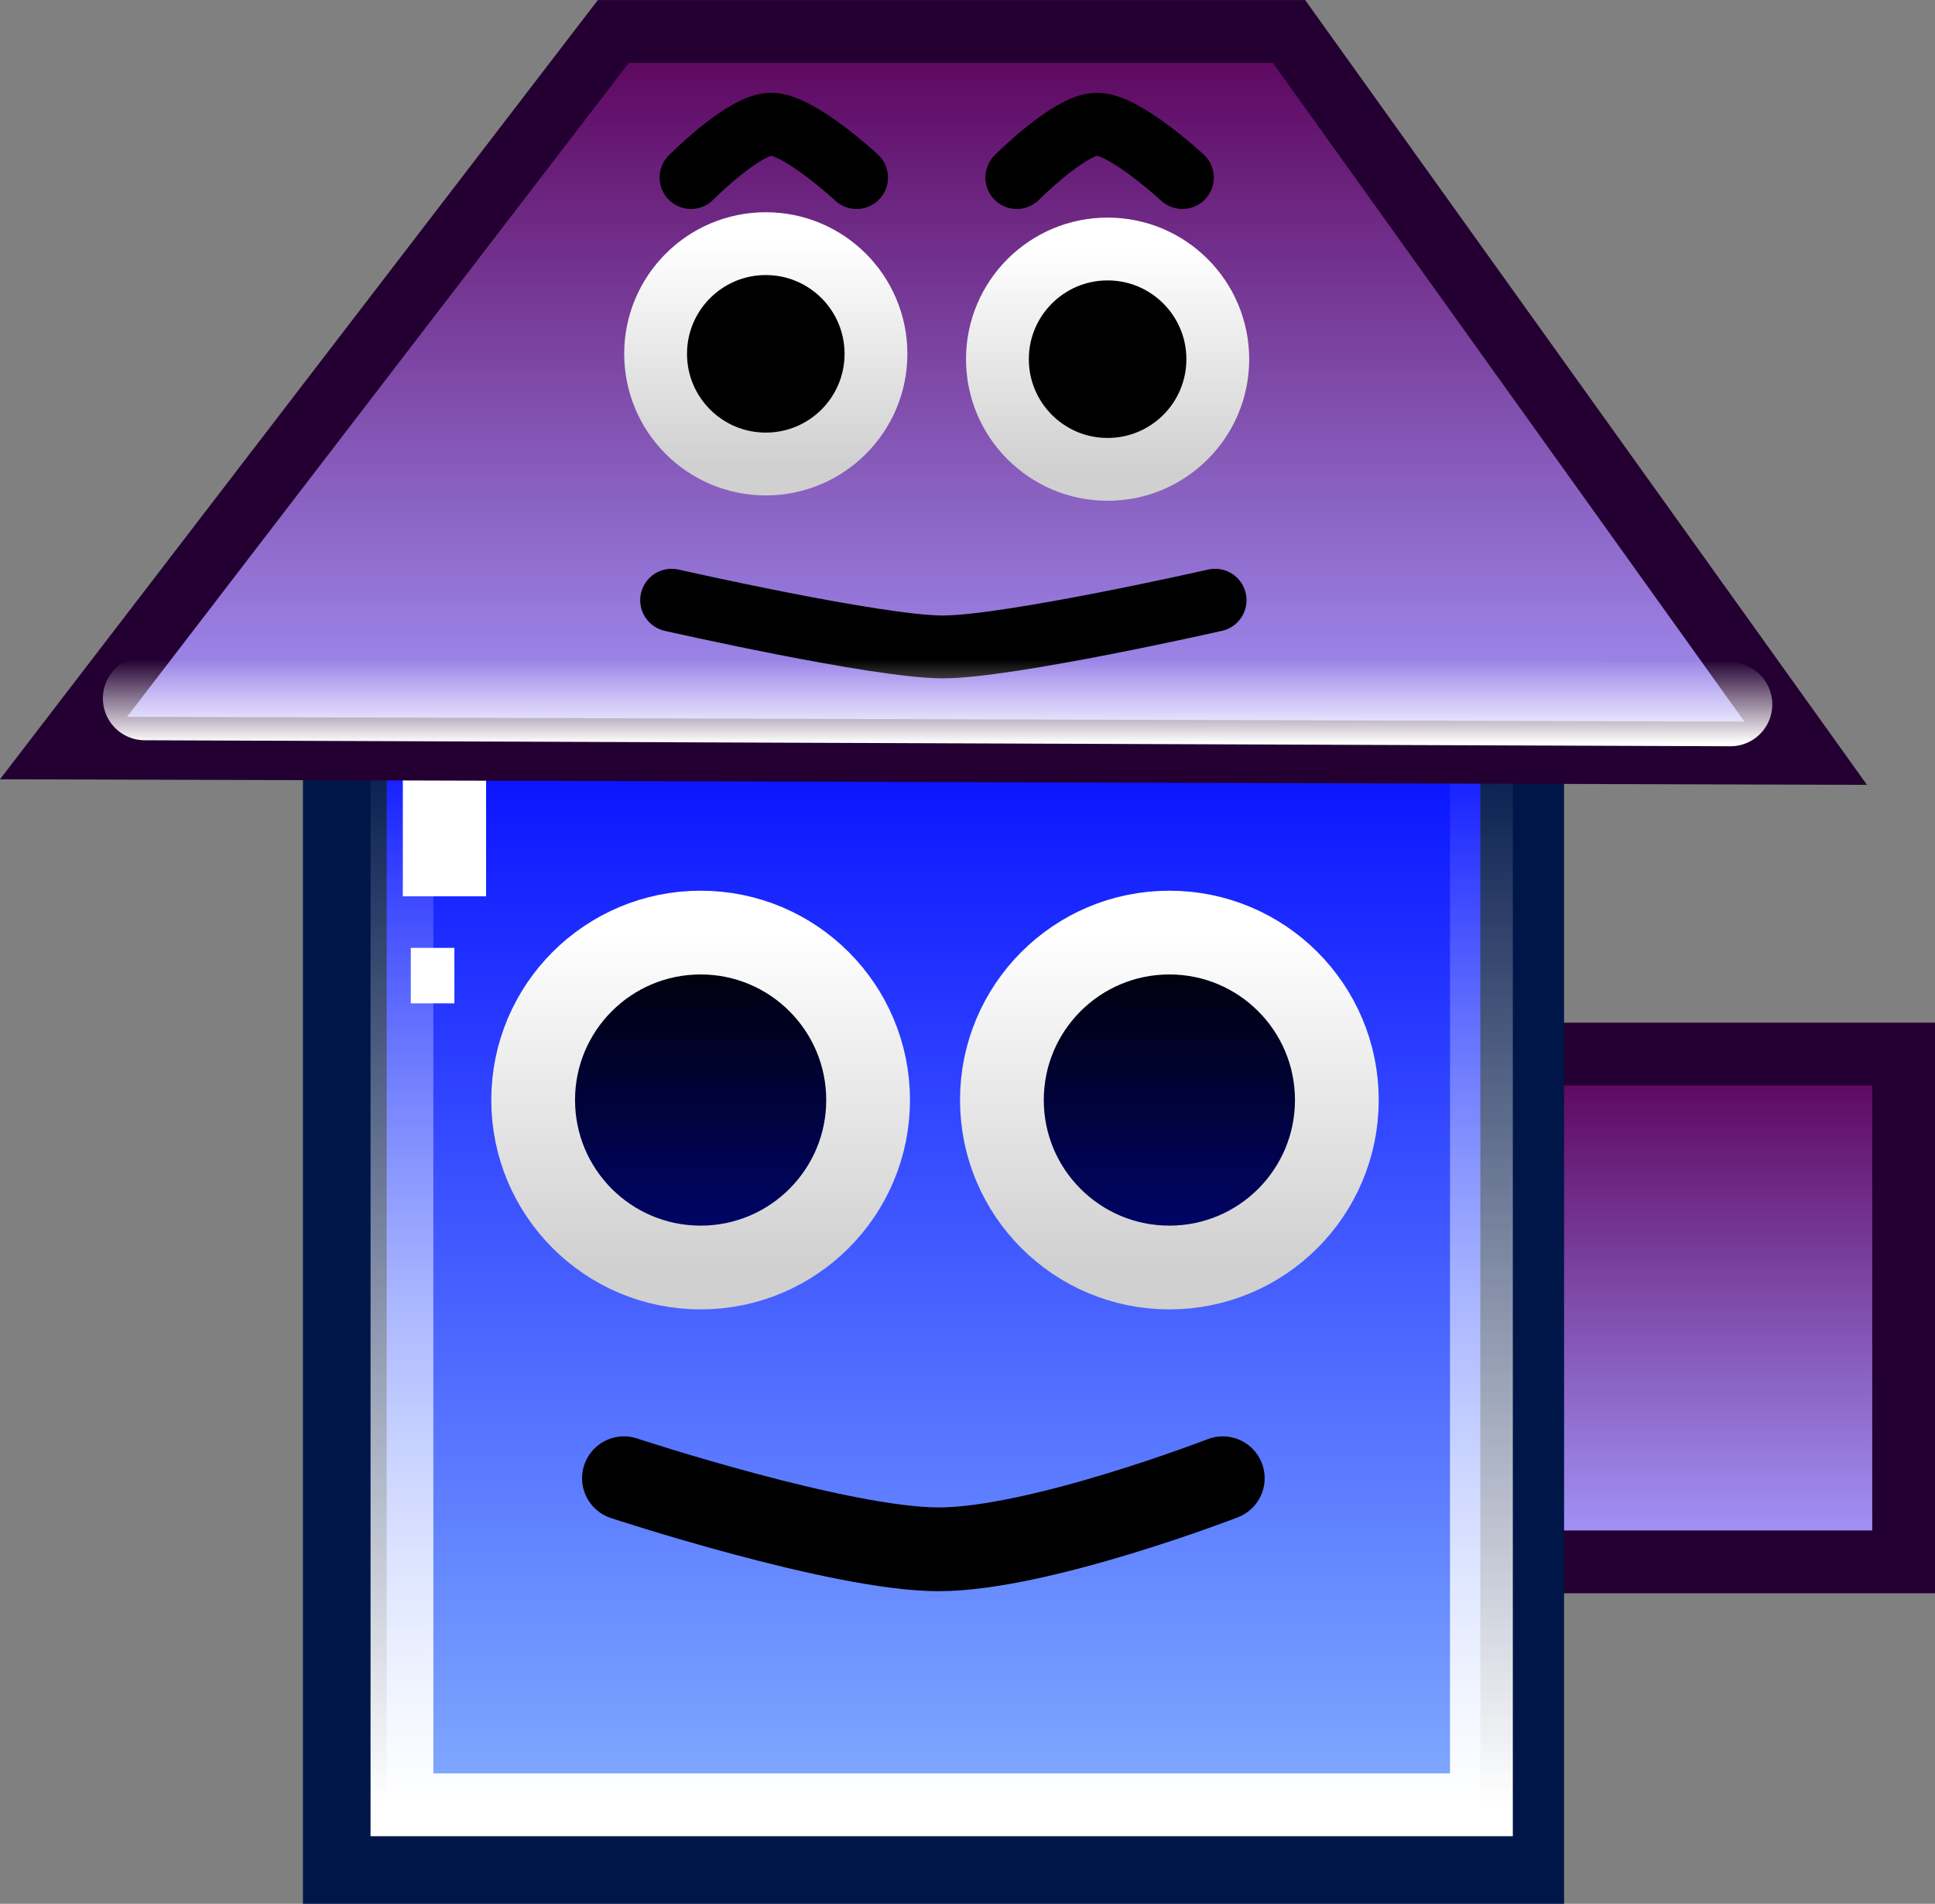
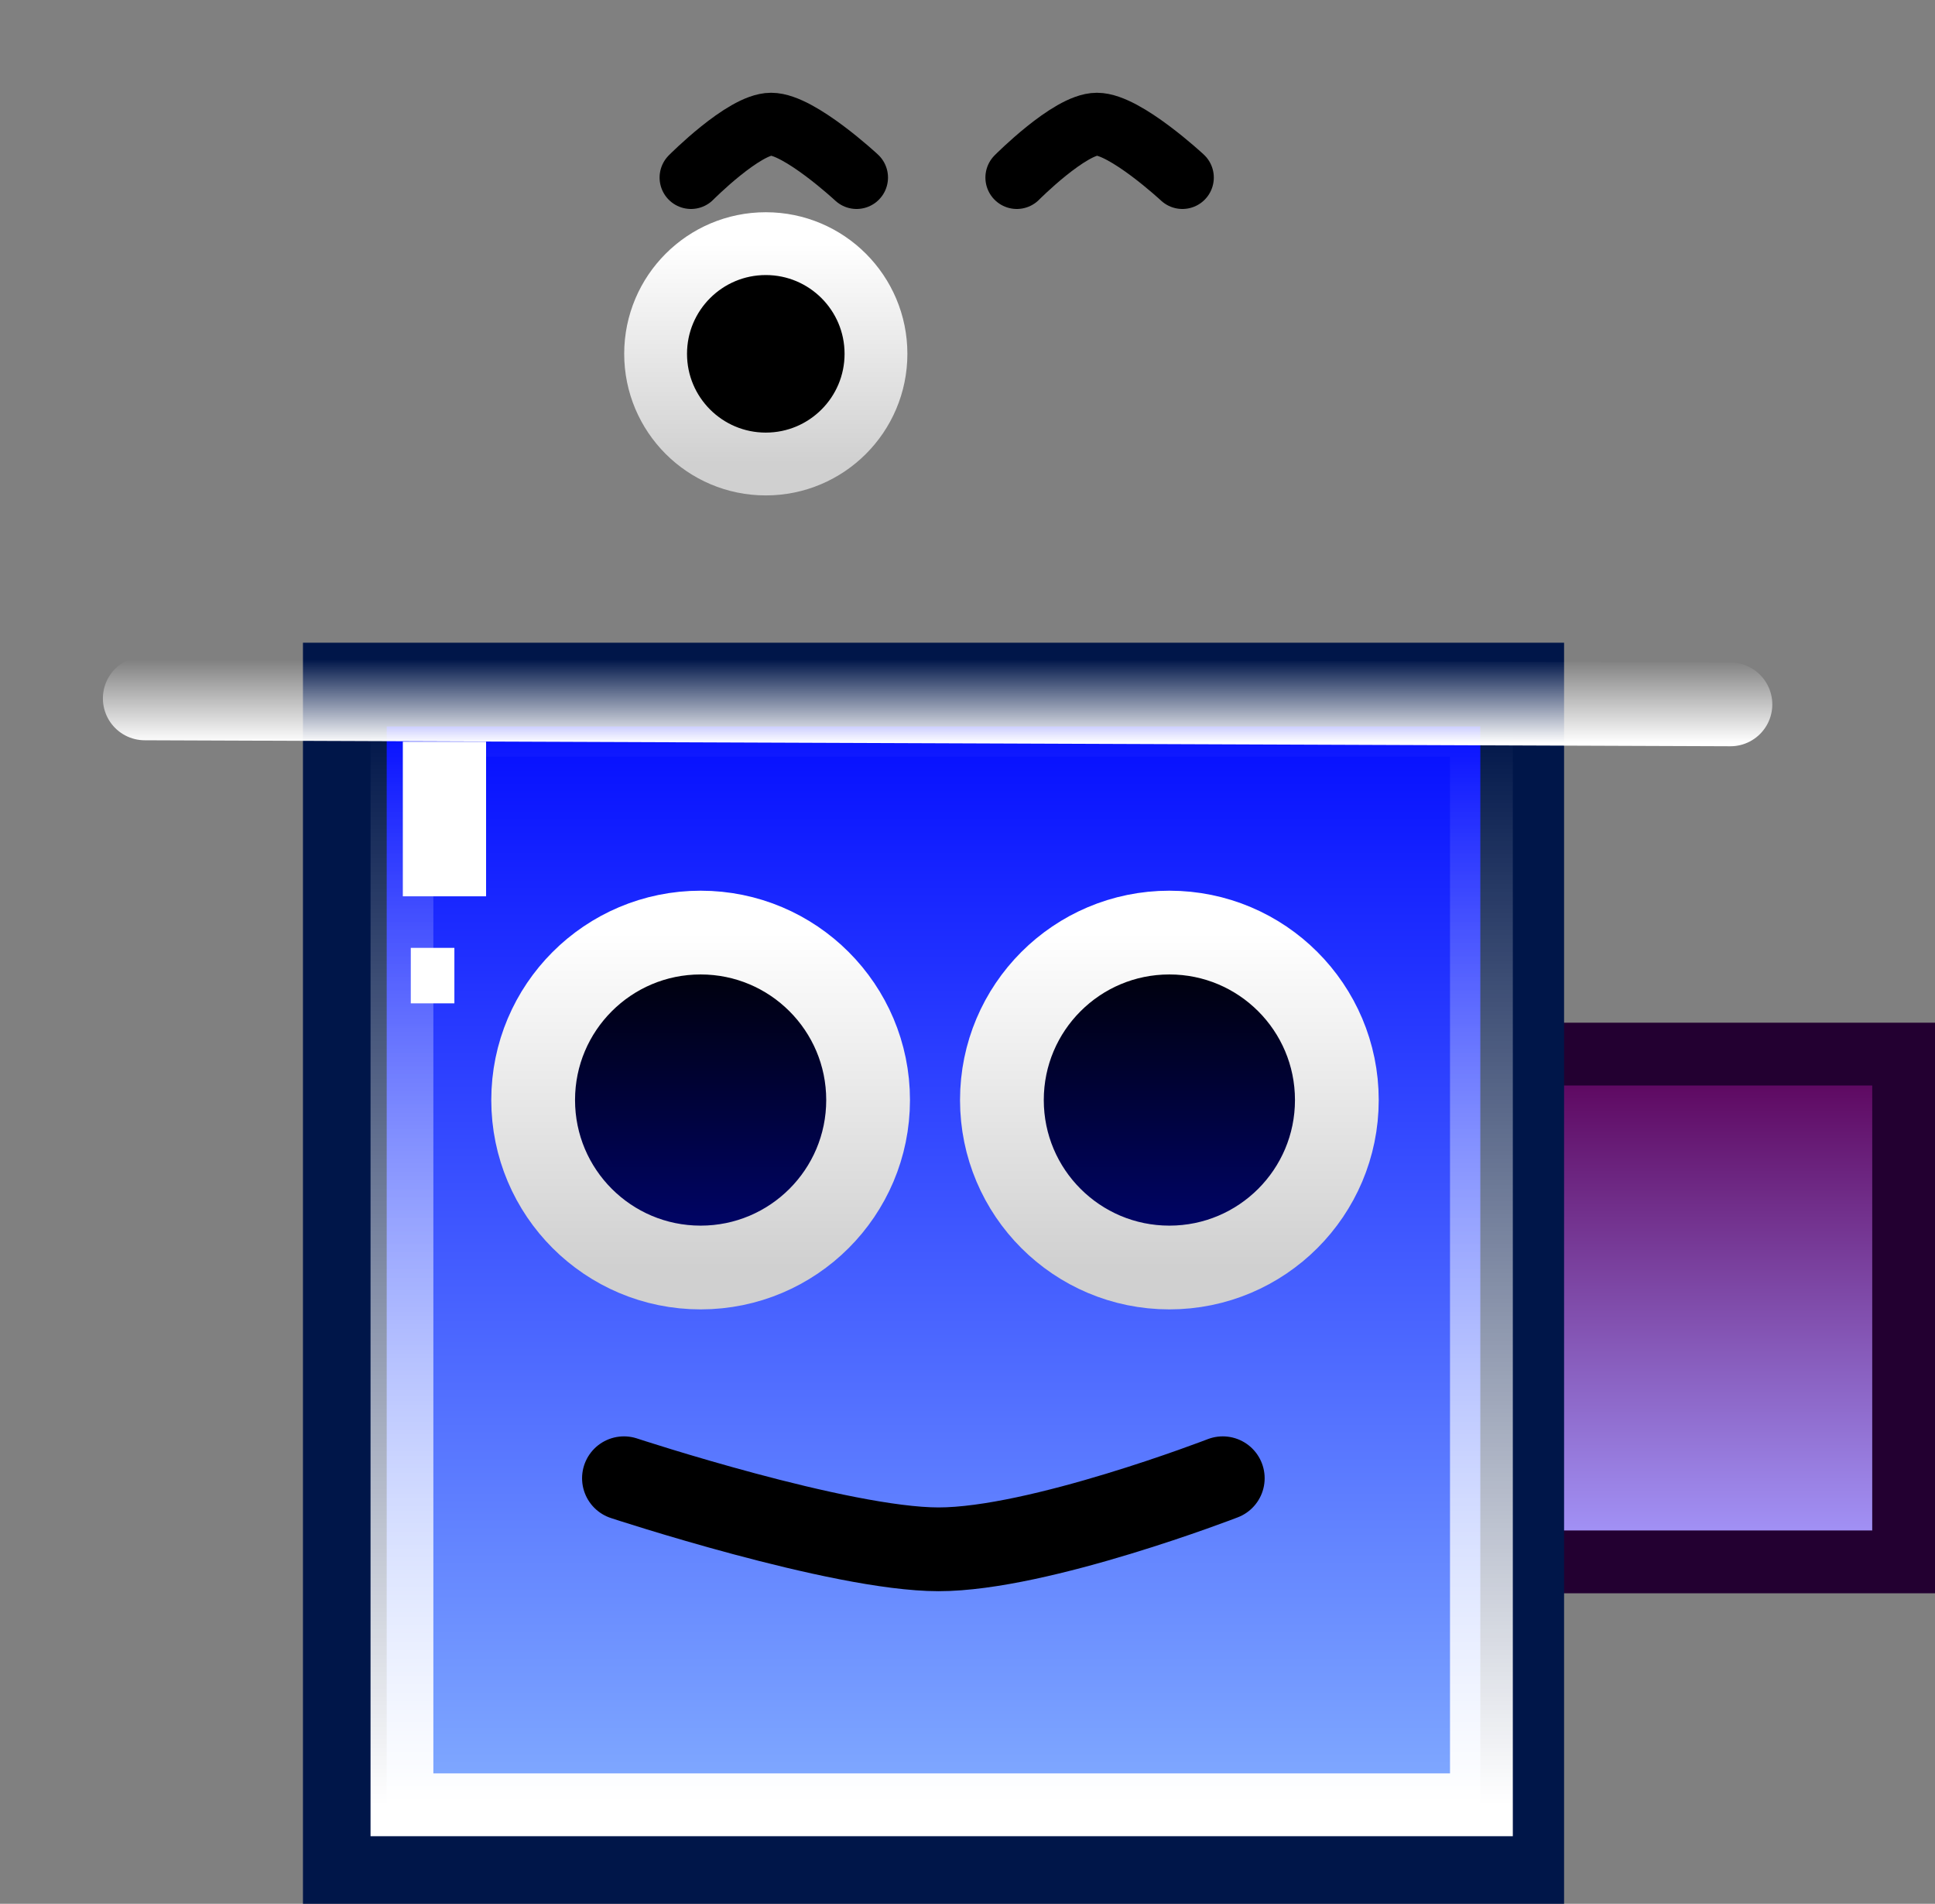
<svg xmlns="http://www.w3.org/2000/svg" version="1.1" width="46.205" height="45.461" viewBox="0,0,46.205,45.461">
  <rect x="0" y="0" width="46.205" height="45.461" fill="#808080" stroke="none" />
  <defs>
    <linearGradient x1="257.727" y1="174.767" x2="257.727" y2="186.892" gradientUnits="userSpaceOnUse" id="color-1">
      <stop offset="0" stop-color="#5a0058" />
      <stop offset="1" stop-color="#a69aff" />
    </linearGradient>
    <linearGradient x1="240" y1="165.943" x2="240" y2="194.057" gradientUnits="userSpaceOnUse" id="color-2">
      <stop offset="0" stop-color="#0008ff" />
      <stop offset="1" stop-color="#88b3ff" />
    </linearGradient>
    <linearGradient x1="240.195" y1="192.693" x2="240.195" y2="166.917" gradientUnits="userSpaceOnUse" id="color-3">
      <stop offset="0" stop-color="#ffffff" />
      <stop offset="1" stop-color="#ffffff" stop-opacity="0" />
    </linearGradient>
    <linearGradient x1="245.632" y1="171.865" x2="245.632" y2="179.863" gradientUnits="userSpaceOnUse" id="color-4">
      <stop offset="0" stop-color="#000000" />
      <stop offset="1" stop-color="#000573" />
    </linearGradient>
    <linearGradient x1="245.632" y1="171.865" x2="245.632" y2="179.863" gradientUnits="userSpaceOnUse" id="color-5">
      <stop offset="0" stop-color="#ffffff" />
      <stop offset="1" stop-color="#d0d0d0" />
    </linearGradient>
    <linearGradient x1="234.439" y1="171.865" x2="234.439" y2="179.863" gradientUnits="userSpaceOnUse" id="color-6">
      <stop offset="0" stop-color="#000000" />
      <stop offset="1" stop-color="#000573" />
    </linearGradient>
    <linearGradient x1="234.439" y1="171.865" x2="234.439" y2="179.863" gradientUnits="userSpaceOnUse" id="color-7">
      <stop offset="0" stop-color="#ffffff" />
      <stop offset="1" stop-color="#d0d0d0" />
    </linearGradient>
    <linearGradient x1="240.343" y1="150.098" x2="240.343" y2="168.079" gradientUnits="userSpaceOnUse" id="color-8">
      <stop offset="0" stop-color="#5a0058" />
      <stop offset="1" stop-color="#a69aff" />
    </linearGradient>
    <linearGradient x1="235.994" y1="155.415" x2="235.994" y2="160.676" gradientUnits="userSpaceOnUse" id="color-9">
      <stop offset="0" stop-color="#ffffff" />
      <stop offset="1" stop-color="#d0d0d0" />
    </linearGradient>
    <linearGradient x1="244.157" y1="155.542" x2="244.157" y2="160.803" gradientUnits="userSpaceOnUse" id="color-10">
      <stop offset="0" stop-color="#ffffff" />
      <stop offset="1" stop-color="#d0d0d0" />
    </linearGradient>
    <linearGradient x1="240.098" y1="165.344" x2="240.098" y2="167.344" gradientUnits="userSpaceOnUse" id="color-11">
      <stop offset="0" stop-color="#ffffff" stop-opacity="0" />
      <stop offset="1" stop-color="#ffffff" />
    </linearGradient>
  </defs>
  <g transform="translate(-217.709,-149.596)">
    <g data-paper-data="{&quot;isPaintingLayer&quot;:true}" fill-rule="nonzero" stroke-linejoin="miter" stroke-miterlimit="10" stroke-dasharray="" stroke-dashoffset="0" style="mix-blend-mode: normal">
      <path d="M252.29,186.892v-12.125h10.875v12.125z" fill="url(#color-1)" stroke="#230031" stroke-width="1.5" stroke-linecap="butt" />
      <path d="M225.943,194.057v-28.114h28.114v28.114z" fill="url(#color-2)" stroke="#001649" stroke-width="2" stroke-linecap="butt" />
      <path d="M246.907,184.895c0,0 -4.383,1.697 -6.786,1.697c-2.363,0 -7.513,-1.697 -7.513,-1.697" fill="none" stroke="#000000" stroke-width="2" stroke-linecap="round" />
      <path d="M253.083,166.917v25.776h-25.776v-25.776z" data-paper-data="{&quot;index&quot;:null}" fill="none" stroke="url(#color-3)" stroke-width="1.5" stroke-linecap="butt" />
      <path d="M241.633,175.864c0,-2.209 1.79,-3.999 3.999,-3.999c2.209,0 3.999,1.79 3.999,3.999c0,2.209 -1.79,3.999 -3.999,3.999c-2.209,0 -3.999,-1.79 -3.999,-3.999z" fill="url(#color-4)" stroke="url(#color-5)" stroke-width="2" stroke-linecap="butt" />
      <path d="M227.328,170.999v-3.692h1.988v3.692z" fill="#ffffff" stroke="none" stroke-width="2" stroke-linecap="butt" />
      <path d="M227.518,173.555v-1.325h1.041v1.325z" fill="#ffffff" stroke="none" stroke-width="0" stroke-linecap="butt" />
-       <path d="M230.074,168.151v-0.931h2.083v0.931z" fill="#ffffff" stroke="none" stroke-width="0" stroke-linecap="butt" />
      <path d="M230.44,175.864c0,-2.209 1.79,-3.999 3.999,-3.999c2.209,0 3.999,1.79 3.999,3.999c0,2.209 -1.79,3.999 -3.999,3.999c-2.209,0 -3.999,-1.79 -3.999,-3.999z" fill="url(#color-6)" stroke="url(#color-7)" stroke-width="2" stroke-linecap="butt" />
-       <path d="M219.226,167.459l13.129,-17.112h16.134l12.338,17.236z" fill="url(#color-8)" stroke="#230031" stroke-width="1.5" stroke-linecap="butt" />
      <g stroke-width="1.5">
        <path d="M233.364,158.045c0,-1.453 1.178,-2.631 2.631,-2.631c1.453,0 2.631,1.178 2.631,2.631c0,1.453 -1.178,2.631 -2.631,2.631c-1.453,0 -2.631,-1.178 -2.631,-2.631z" fill="#000000" stroke="url(#color-9)" stroke-linecap="butt" />
-         <path d="M246.724,163.928c0,0 -4.924,1.116 -6.505,1.116c-1.554,0 -6.473,-1.116 -6.473,-1.116" fill="none" stroke="#000000" stroke-linecap="round" />
-         <path d="M241.526,158.173c0,-1.453 1.178,-2.631 2.631,-2.631c1.453,0 2.631,1.178 2.631,2.631c0,1.453 -1.178,2.631 -2.631,2.631c-1.453,0 -2.631,-1.178 -2.631,-2.631z" fill="#000000" stroke="url(#color-10)" stroke-linecap="butt" />
        <path d="M234.209,153.836c0,0 1.265,-1.275 1.913,-1.275c0.669,0 2.041,1.275 2.041,1.275" fill="none" stroke="#000000" stroke-linecap="round" />
        <path d="M241.989,153.836c0,0 1.265,-1.275 1.913,-1.275c0.669,0 2.041,1.275 2.041,1.275" fill="none" stroke="#000000" stroke-linecap="round" />
      </g>
      <path d="M221.166,166.273l37.863,0.143" fill="none" stroke="url(#color-11)" stroke-width="2" stroke-linecap="round" />
    </g>
  </g>
</svg>